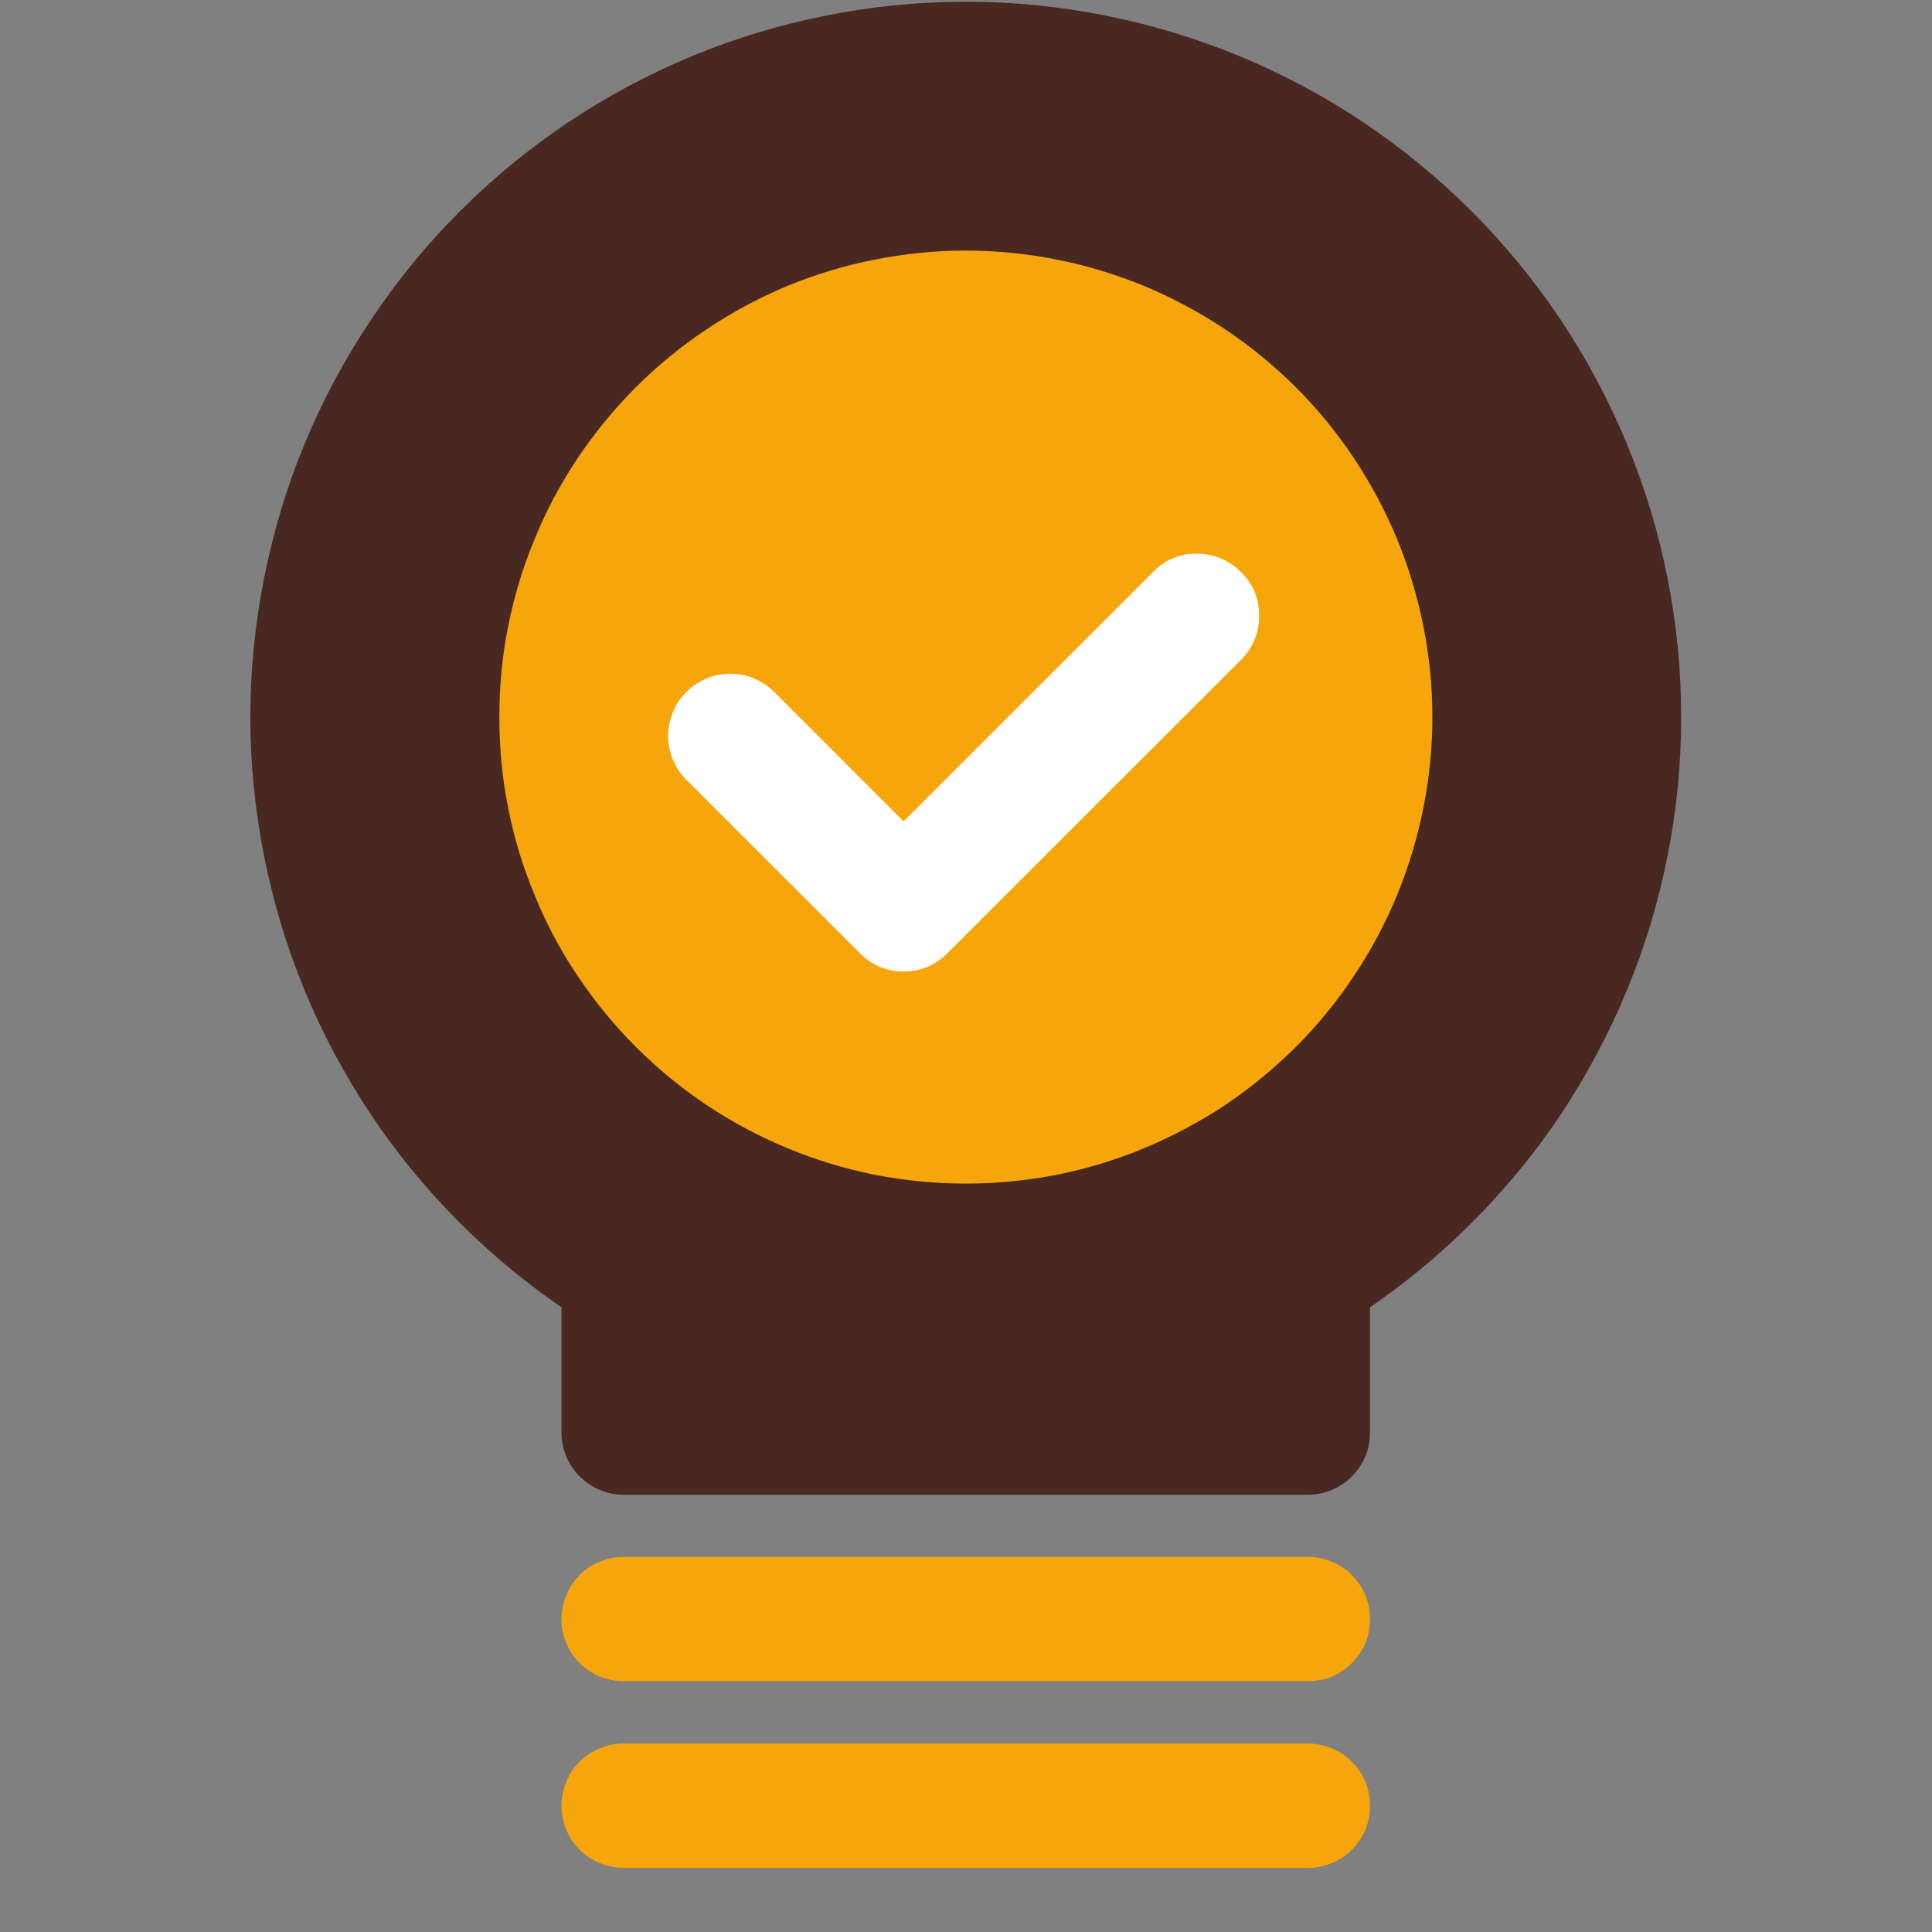
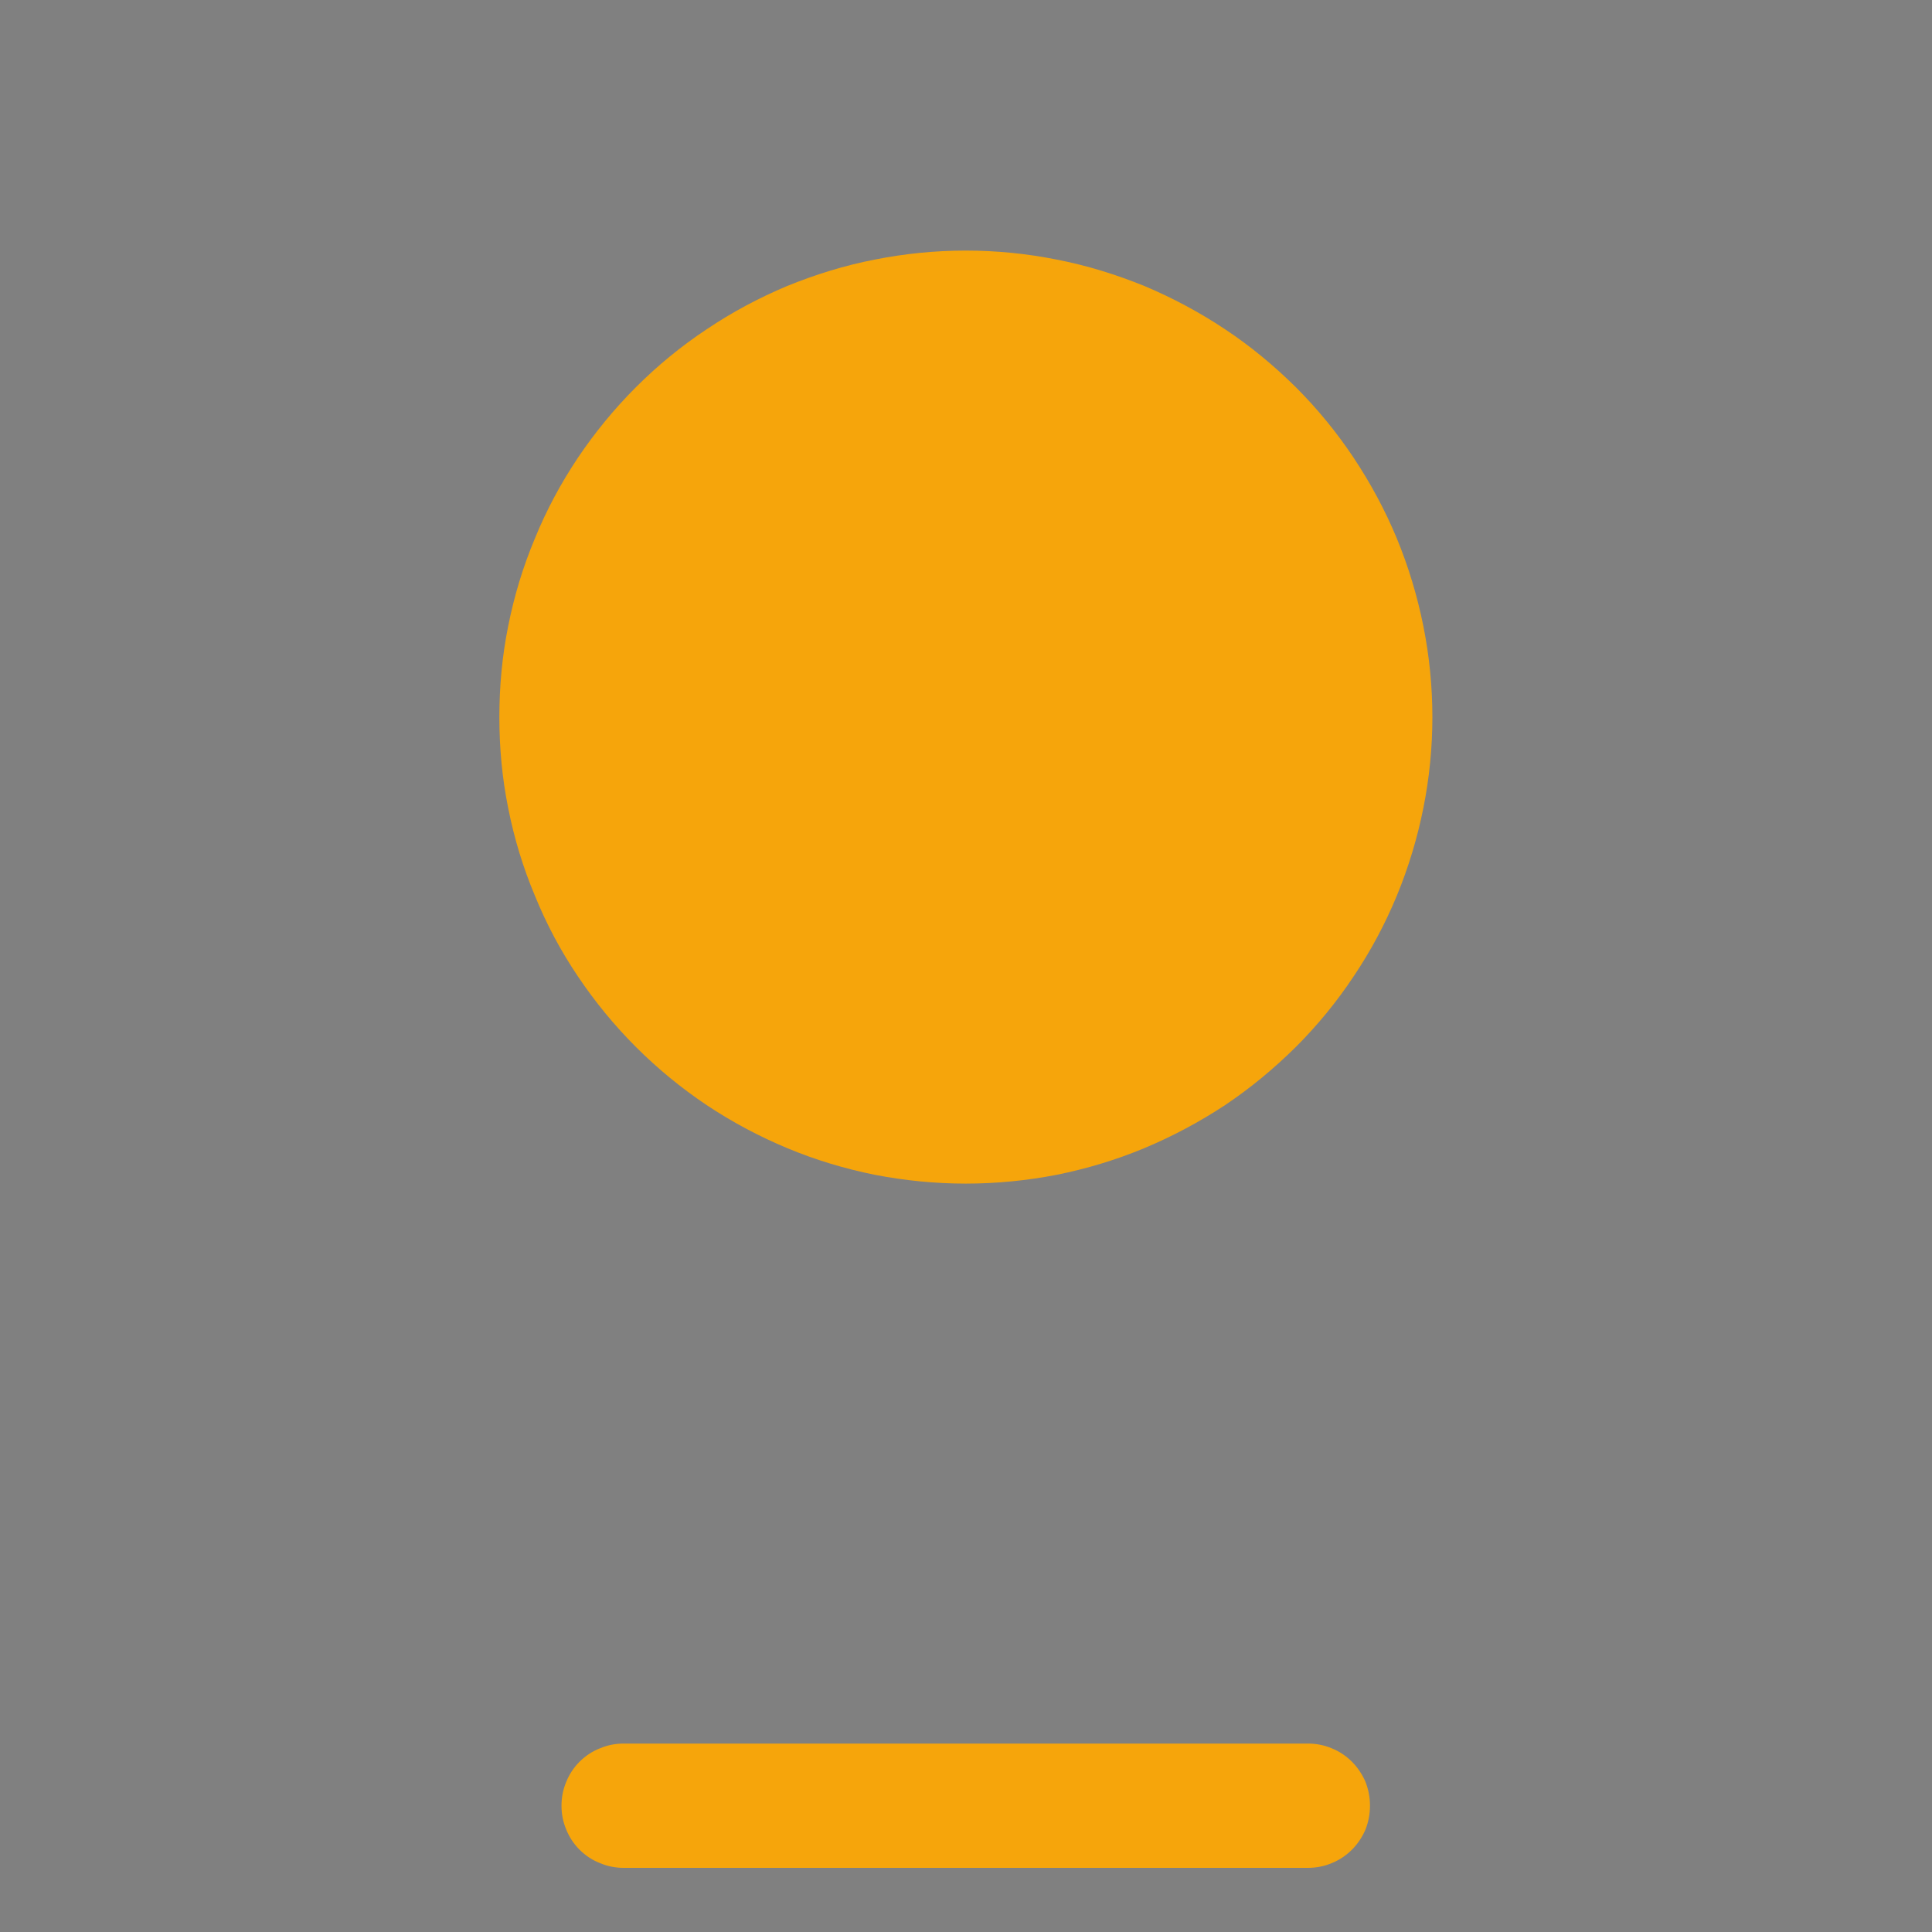
<svg xmlns="http://www.w3.org/2000/svg" width="40" zoomAndPan="magnify" viewBox="0 0 30 30" height="40" preserveAspectRatio="xMidYMid meet">
  <rect x="0" y="0" width="30" height="30" fill="#808080" stroke="none" />
  <defs>
    <clipPath id="666b12056d">
      <path d="M 3.887 0 L 26.387 0 L 26.387 23 L 3.887 23 Z M 3.887 0 " clip-rule="nonzero" />
    </clipPath>
    <clipPath id="c290f7b0fe">
      <path d="M 8 27 L 22 27 L 22 29.031 L 8 29.031 Z M 8 27 " clip-rule="nonzero" />
    </clipPath>
  </defs>
  <g clip-path="url(#666b12056d)">
-     <path fill="#482821" d="M 26.105 11.137 C 26.105 11.863 26.035 12.586 25.891 13.301 C 25.75 14.02 25.539 14.711 25.258 15.387 C 24.98 16.059 24.637 16.699 24.234 17.309 C 23.828 17.914 23.367 18.473 22.852 18.988 C 22.336 19.504 21.773 19.965 21.168 20.371 C 20.562 20.777 19.922 21.117 19.246 21.398 C 18.574 21.676 17.879 21.887 17.164 22.031 C 16.449 22.172 15.727 22.242 14.996 22.242 C 14.266 22.242 13.547 22.172 12.828 22.031 C 12.113 21.887 11.418 21.676 10.746 21.398 C 10.07 21.117 9.434 20.777 8.824 20.371 C 8.219 19.965 7.656 19.504 7.141 18.988 C 6.625 18.473 6.164 17.914 5.762 17.309 C 5.355 16.699 5.012 16.059 4.734 15.387 C 4.453 14.711 4.246 14.02 4.102 13.301 C 3.961 12.586 3.887 11.863 3.887 11.137 C 3.887 10.406 3.961 9.684 4.102 8.969 C 4.246 8.254 4.453 7.559 4.734 6.883 C 5.012 6.211 5.355 5.57 5.762 4.965 C 6.164 4.359 6.625 3.797 7.141 3.281 C 7.656 2.766 8.219 2.305 8.824 1.898 C 9.434 1.492 10.07 1.152 10.746 0.871 C 11.418 0.594 12.113 0.383 12.828 0.242 C 13.547 0.098 14.266 0.027 14.996 0.027 C 15.727 0.027 16.449 0.098 17.164 0.242 C 17.879 0.383 18.574 0.594 19.246 0.871 C 19.922 1.152 20.562 1.492 21.168 1.898 C 21.773 2.305 22.336 2.766 22.852 3.281 C 23.367 3.797 23.828 4.359 24.234 4.965 C 24.637 5.57 24.98 6.211 25.258 6.883 C 25.539 7.559 25.75 8.254 25.891 8.969 C 26.035 9.684 26.105 10.406 26.105 11.137 Z M 26.105 11.137 " fill-opacity="1" fill-rule="nonzero" />
-   </g>
+     </g>
  <g clip-path="url(#c290f7b0fe)">
    <path fill="#f6a50b" d="M 20.309 29.004 L 9.684 29.004 C 9.555 29.004 9.434 28.98 9.316 28.93 C 9.195 28.883 9.09 28.812 9 28.723 C 8.91 28.633 8.84 28.527 8.793 28.41 C 8.742 28.289 8.719 28.168 8.719 28.039 C 8.719 27.91 8.742 27.789 8.793 27.668 C 8.84 27.551 8.91 27.445 9 27.355 C 9.09 27.266 9.195 27.195 9.316 27.148 C 9.434 27.098 9.555 27.074 9.684 27.074 L 20.309 27.074 C 20.438 27.074 20.562 27.098 20.68 27.148 C 20.797 27.195 20.902 27.266 20.992 27.355 C 21.082 27.445 21.152 27.551 21.203 27.668 C 21.25 27.789 21.273 27.91 21.273 28.039 C 21.273 28.168 21.25 28.289 21.203 28.41 C 21.152 28.527 21.082 28.633 20.992 28.723 C 20.902 28.812 20.797 28.883 20.68 28.93 C 20.562 28.98 20.438 29.004 20.309 29.004 Z M 20.309 29.004 " fill-opacity="1" fill-rule="nonzero" />
  </g>
-   <path fill="#f6a50b" d="M 20.309 26.105 L 9.684 26.105 C 9.555 26.105 9.434 26.082 9.316 26.035 C 9.195 25.984 9.09 25.914 9 25.824 C 8.91 25.734 8.84 25.629 8.793 25.512 C 8.742 25.395 8.719 25.27 8.719 25.141 C 8.719 25.012 8.742 24.891 8.793 24.773 C 8.84 24.652 8.91 24.551 9 24.457 C 9.09 24.367 9.195 24.297 9.316 24.25 C 9.434 24.199 9.555 24.176 9.684 24.176 L 20.309 24.176 C 20.438 24.176 20.562 24.199 20.68 24.25 C 20.797 24.297 20.902 24.367 20.992 24.457 C 21.082 24.551 21.152 24.652 21.203 24.773 C 21.25 24.891 21.273 25.012 21.273 25.141 C 21.273 25.27 21.25 25.395 21.203 25.512 C 21.152 25.629 21.082 25.734 20.992 25.824 C 20.902 25.914 20.797 25.984 20.68 26.035 C 20.562 26.082 20.438 26.105 20.309 26.105 Z M 20.309 26.105 " fill-opacity="1" fill-rule="nonzero" />
-   <path fill="#482821" d="M 9.684 12.711 L 20.309 12.711 C 20.438 12.711 20.562 12.734 20.68 12.785 C 20.797 12.832 20.902 12.902 20.992 12.992 C 21.082 13.082 21.152 13.188 21.203 13.305 C 21.25 13.426 21.273 13.547 21.273 13.676 L 21.273 22.242 C 21.273 22.371 21.25 22.496 21.203 22.613 C 21.152 22.73 21.082 22.836 20.992 22.926 C 20.902 23.016 20.797 23.086 20.68 23.137 C 20.562 23.184 20.438 23.211 20.309 23.211 L 9.684 23.211 C 9.555 23.211 9.434 23.184 9.316 23.137 C 9.195 23.086 9.09 23.016 9 22.926 C 8.91 22.836 8.84 22.73 8.793 22.613 C 8.742 22.496 8.719 22.371 8.719 22.242 L 8.719 13.676 C 8.719 13.547 8.742 13.426 8.793 13.305 C 8.84 13.188 8.91 13.082 9 12.992 C 9.09 12.902 9.195 12.832 9.316 12.785 C 9.434 12.734 9.555 12.711 9.684 12.711 Z M 9.684 12.711 " fill-opacity="1" fill-rule="nonzero" />
  <path fill="#f6a50b" d="M 22.242 11.137 C 22.242 11.609 22.195 12.082 22.102 12.547 C 22.008 13.016 21.871 13.469 21.691 13.906 C 21.508 14.348 21.285 14.766 21.02 15.16 C 20.758 15.555 20.457 15.922 20.121 16.258 C 19.781 16.594 19.418 16.895 19.023 17.16 C 18.625 17.422 18.207 17.645 17.77 17.828 C 17.328 18.012 16.875 18.148 16.41 18.242 C 15.945 18.332 15.473 18.379 14.996 18.379 C 14.52 18.379 14.051 18.332 13.582 18.242 C 13.117 18.148 12.664 18.012 12.223 17.828 C 11.785 17.645 11.367 17.422 10.973 17.16 C 10.578 16.895 10.211 16.594 9.875 16.258 C 9.539 15.922 9.238 15.555 8.973 15.16 C 8.707 14.766 8.484 14.348 8.305 13.906 C 8.121 13.469 7.984 13.016 7.891 12.547 C 7.797 12.082 7.754 11.609 7.754 11.137 C 7.754 10.66 7.797 10.188 7.891 9.723 C 7.984 9.254 8.121 8.801 8.305 8.363 C 8.484 7.922 8.707 7.508 8.973 7.109 C 9.238 6.715 9.539 6.348 9.875 6.012 C 10.211 5.676 10.578 5.375 10.973 5.113 C 11.367 4.848 11.785 4.625 12.223 4.441 C 12.664 4.262 13.117 4.121 13.582 4.031 C 14.051 3.938 14.52 3.891 14.996 3.891 C 15.473 3.891 15.945 3.938 16.41 4.031 C 16.875 4.121 17.328 4.262 17.77 4.441 C 18.207 4.625 18.625 4.848 19.023 5.113 C 19.418 5.375 19.781 5.676 20.121 6.012 C 20.457 6.348 20.758 6.715 21.02 7.109 C 21.285 7.508 21.508 7.922 21.691 8.363 C 21.871 8.801 22.008 9.254 22.102 9.723 C 22.195 10.188 22.242 10.66 22.242 11.137 Z M 22.242 11.137 " fill-opacity="1" fill-rule="nonzero" />
-   <path fill="#ffffff" d="M 14.031 15.086 C 13.766 15.086 13.539 14.988 13.352 14.801 L 10.695 12.145 C 10.594 12.055 10.52 11.953 10.465 11.832 C 10.406 11.711 10.379 11.586 10.375 11.453 C 10.371 11.32 10.395 11.195 10.445 11.07 C 10.492 10.949 10.562 10.84 10.656 10.746 C 10.75 10.652 10.859 10.582 10.98 10.531 C 11.102 10.48 11.23 10.461 11.363 10.461 C 11.496 10.465 11.621 10.492 11.742 10.551 C 11.863 10.605 11.965 10.68 12.055 10.777 L 14.031 12.754 L 17.938 8.848 C 18.129 8.672 18.352 8.59 18.609 8.598 C 18.867 8.605 19.086 8.699 19.27 8.883 C 19.453 9.062 19.547 9.285 19.551 9.539 C 19.559 9.797 19.473 10.023 19.301 10.215 L 14.711 14.801 C 14.523 14.988 14.297 15.086 14.031 15.086 Z M 14.031 15.086 " fill-opacity="1" fill-rule="nonzero" />
</svg>